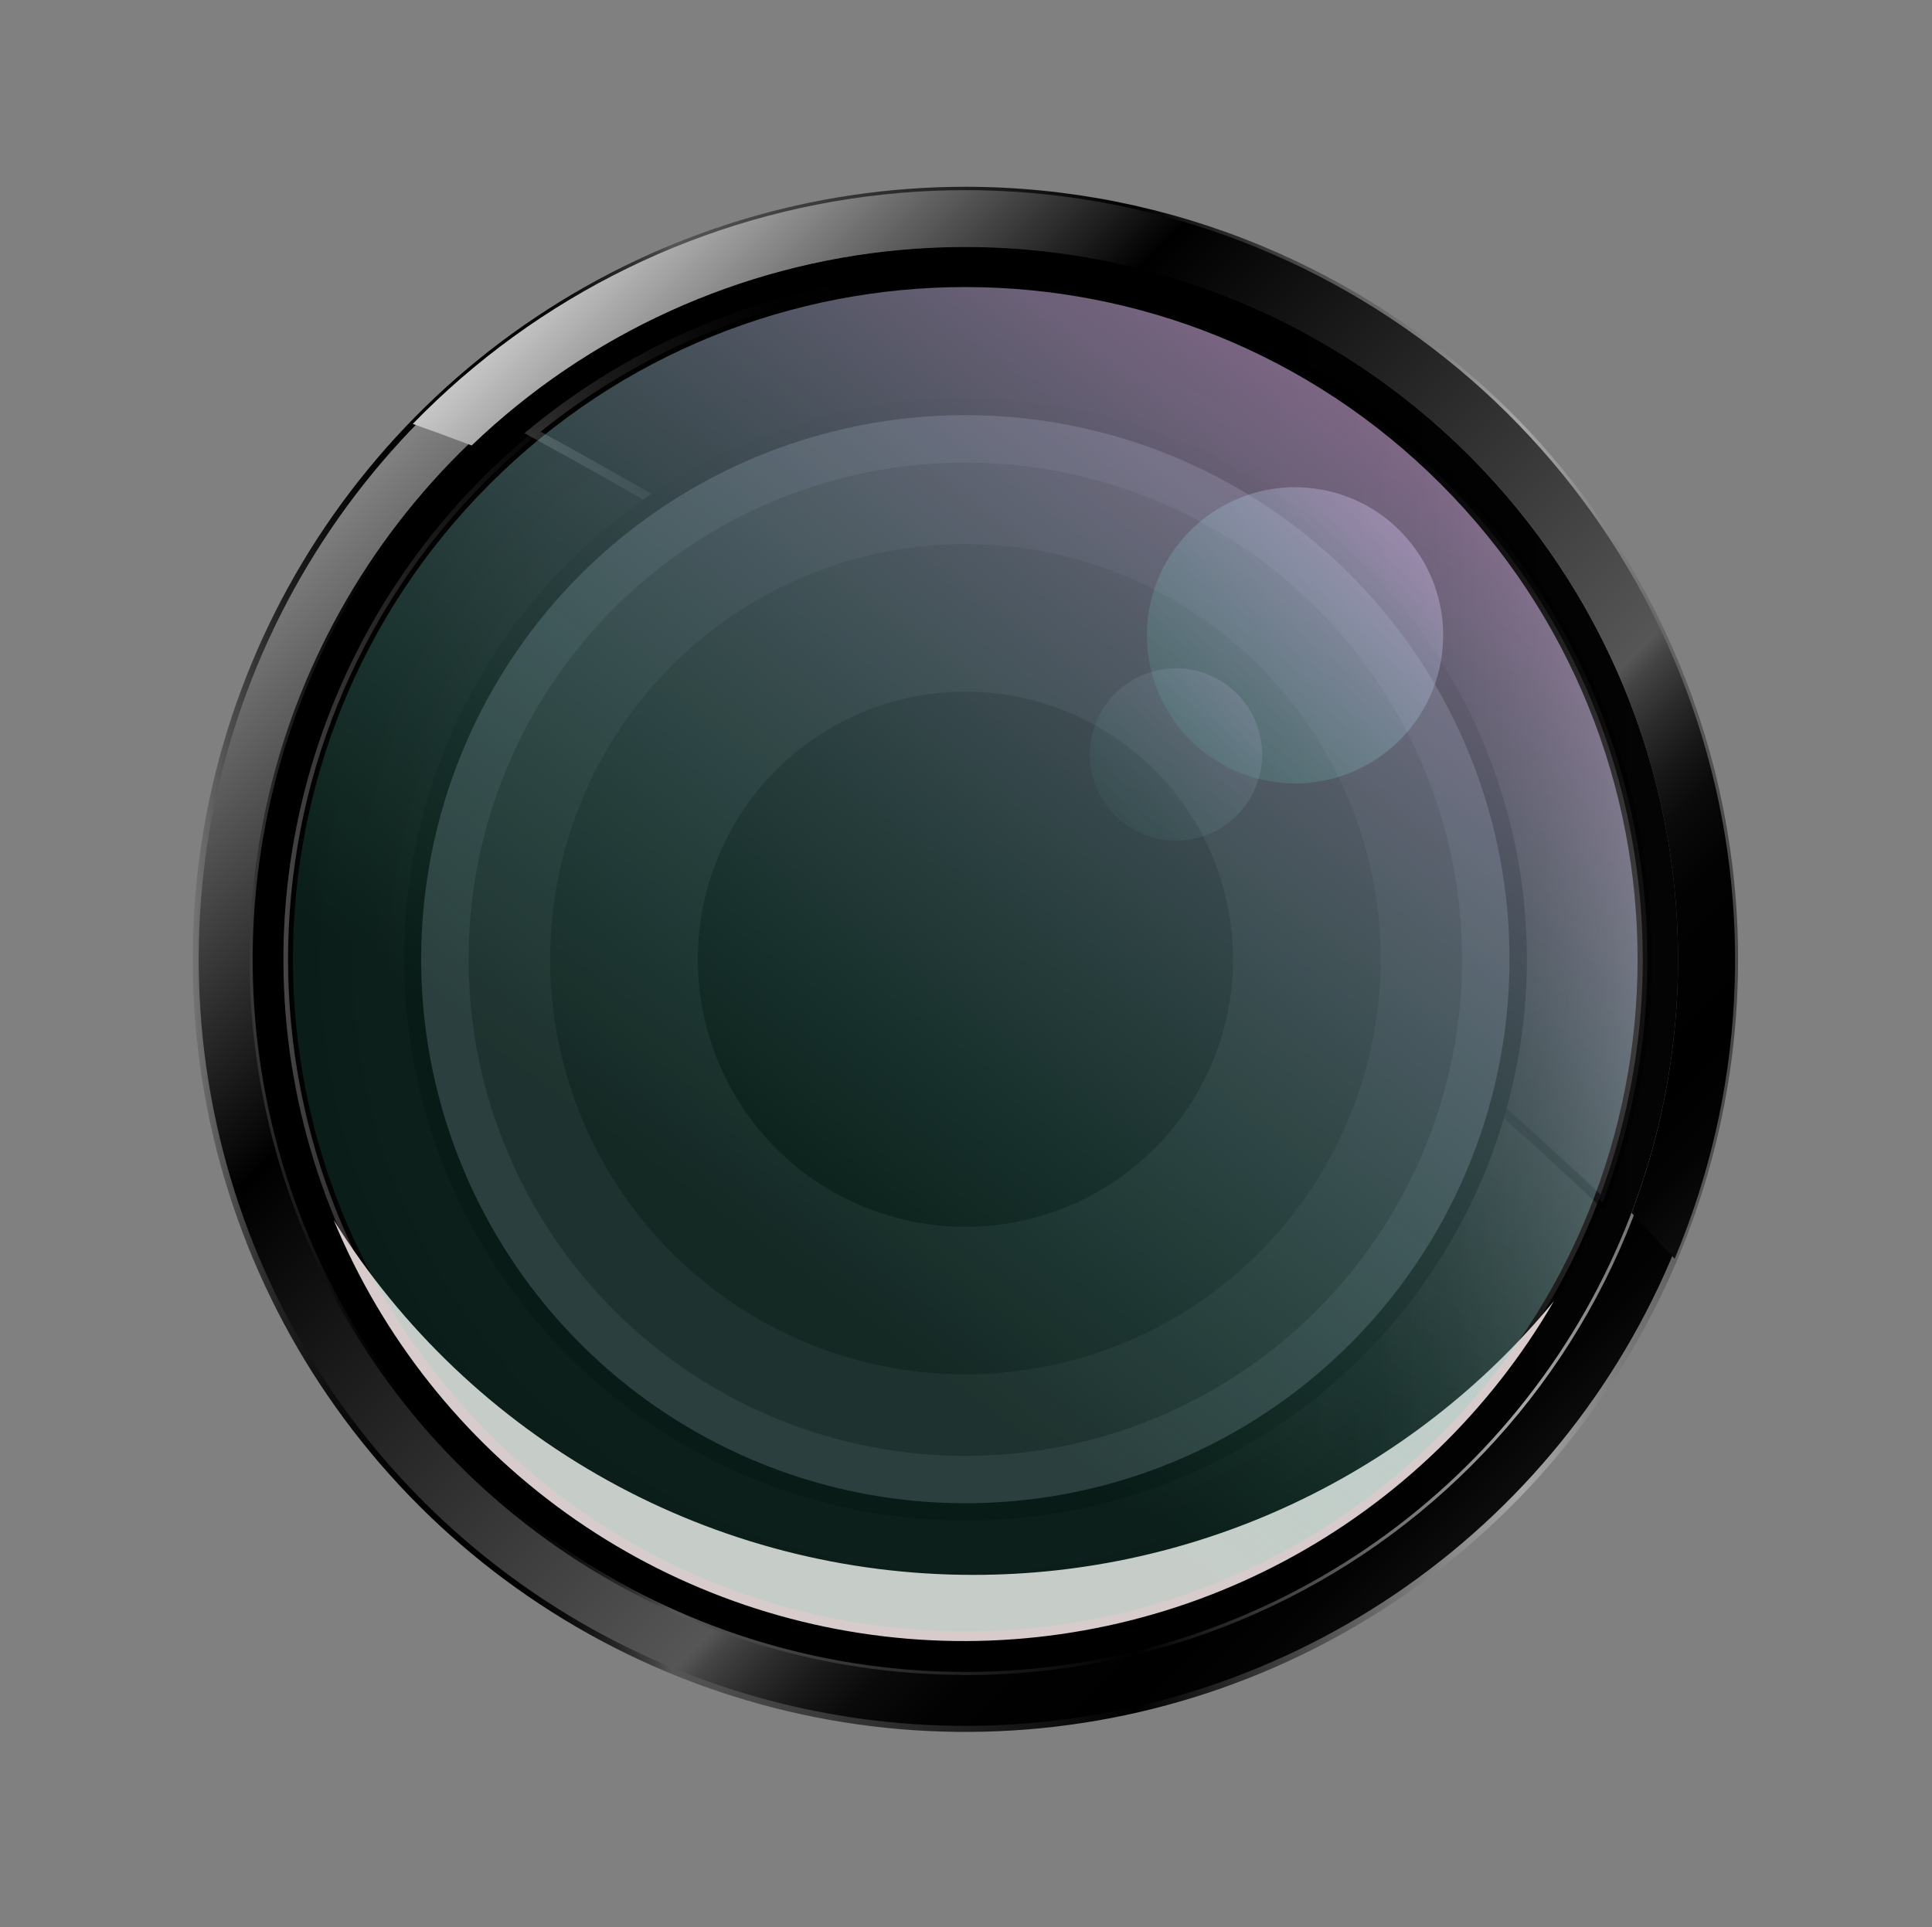
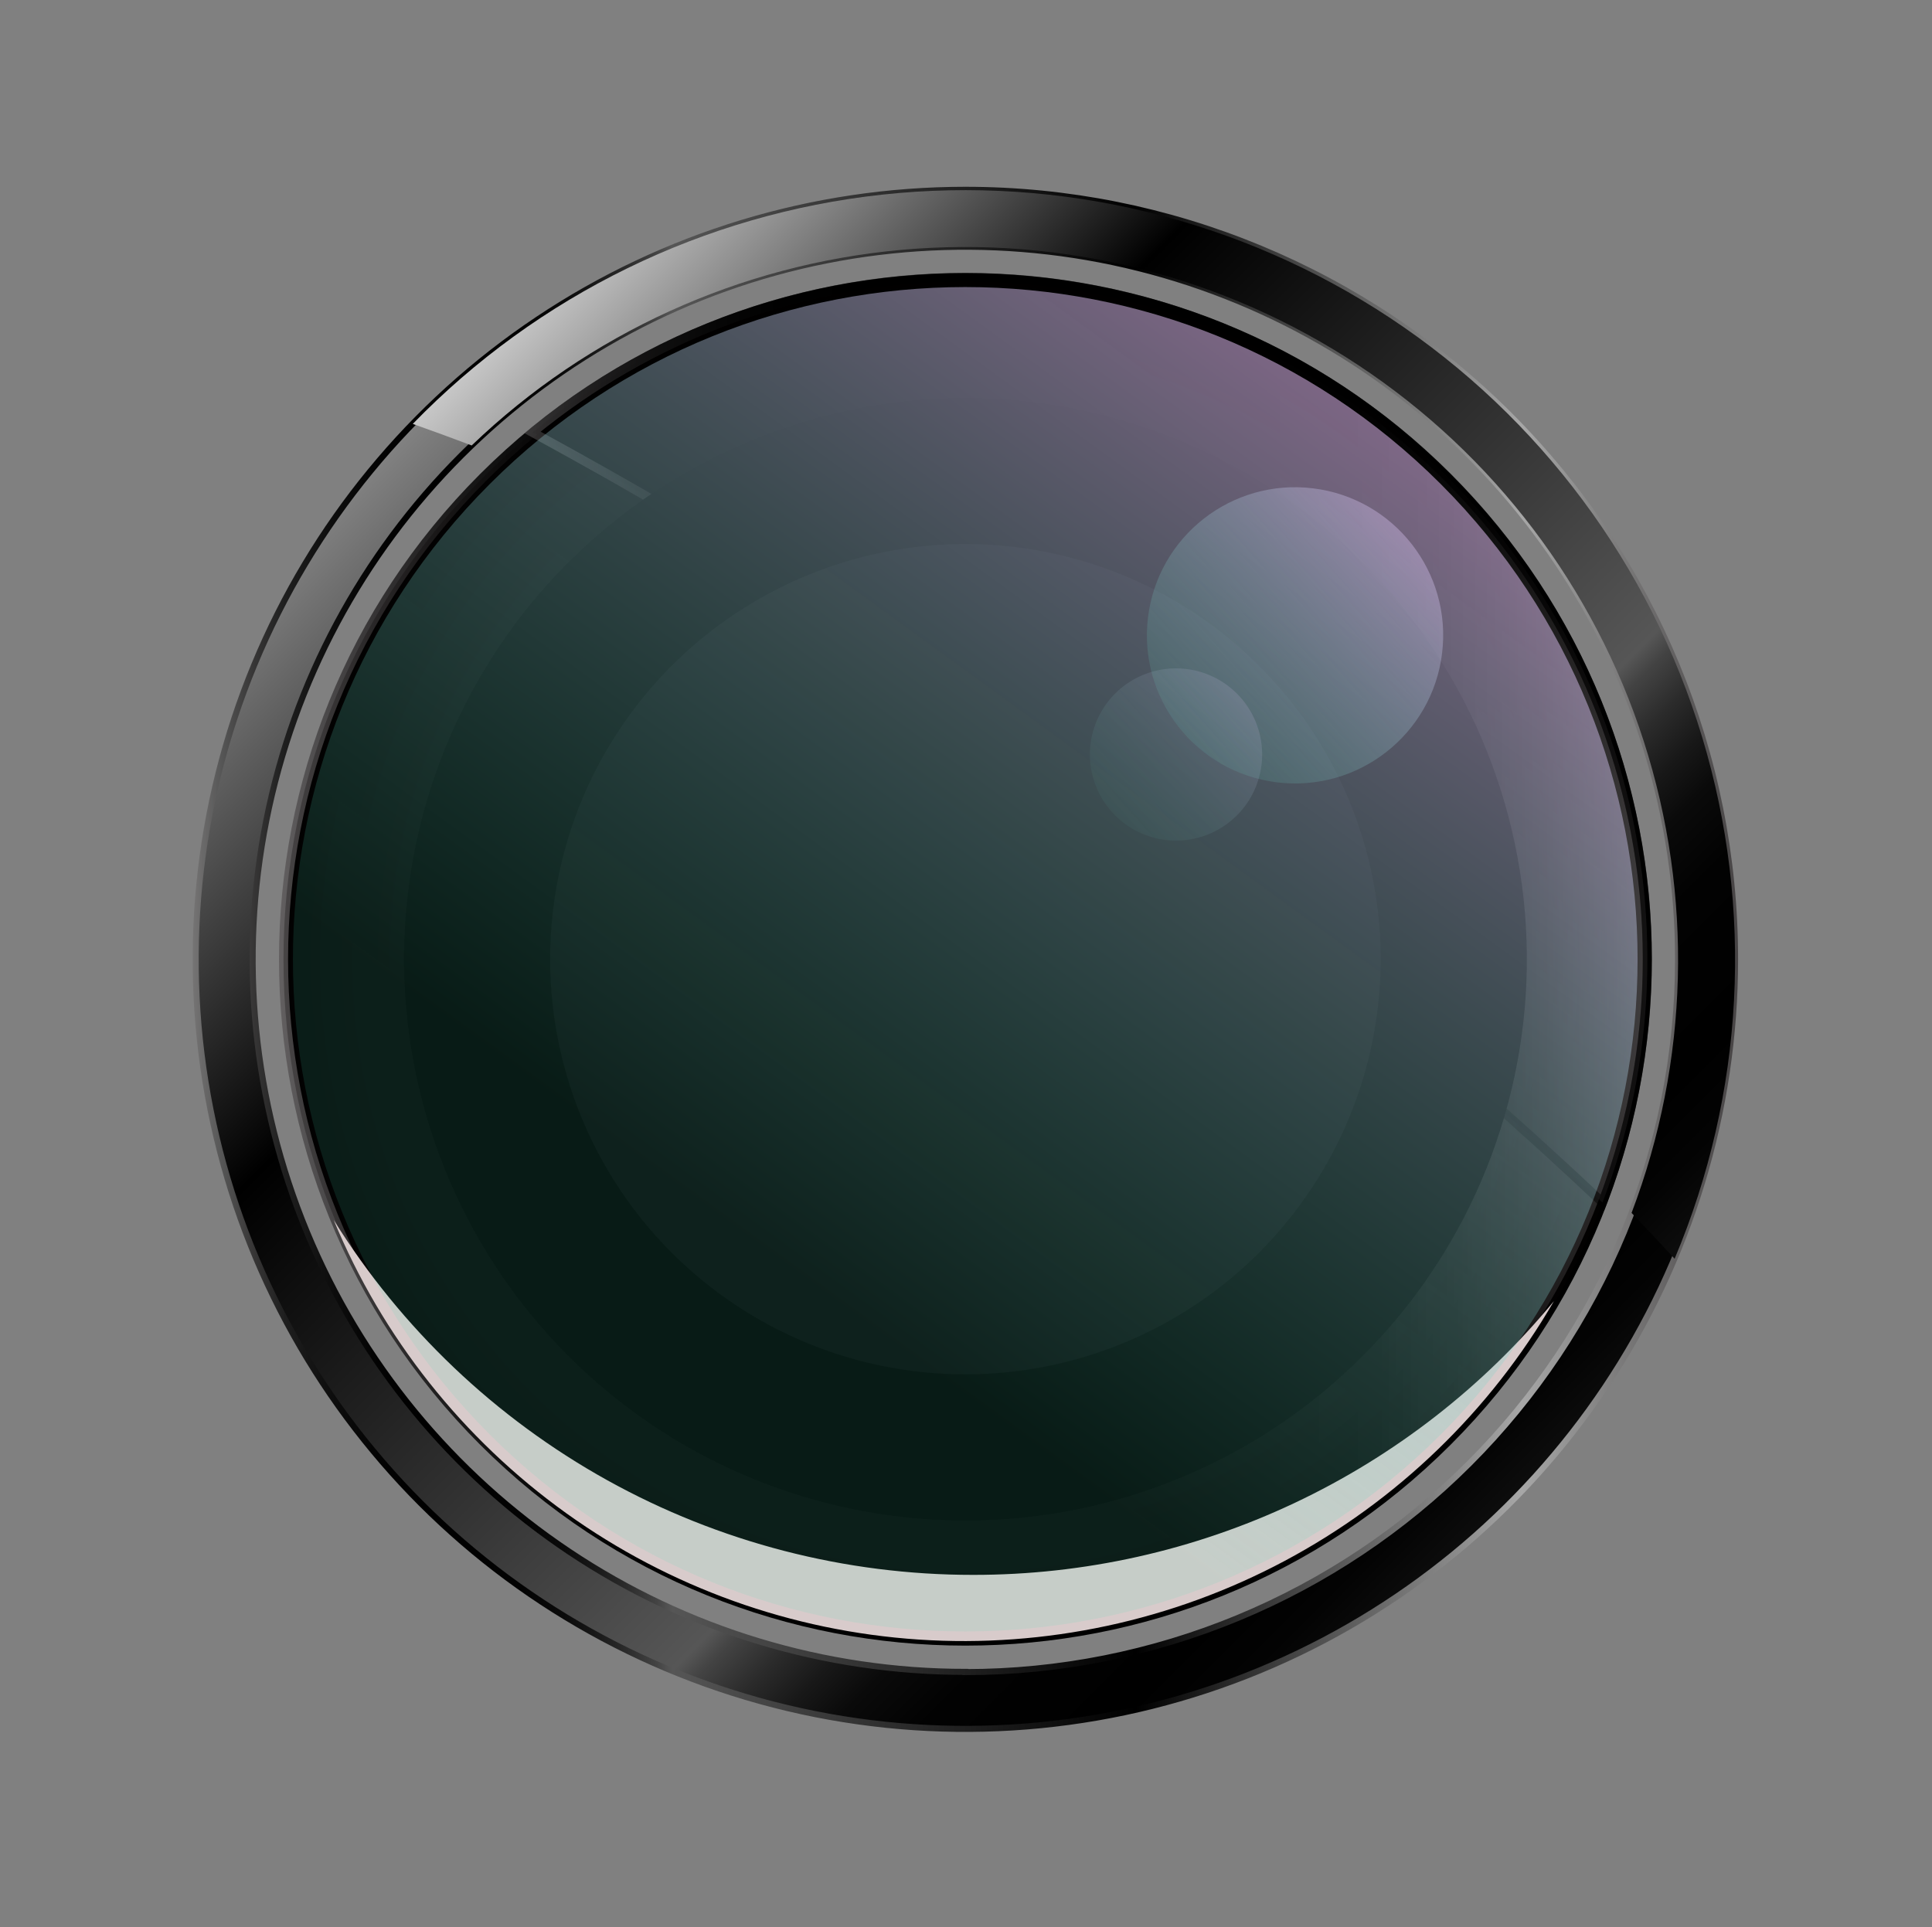
<svg xmlns="http://www.w3.org/2000/svg" width="454" height="453" viewBox="0 0 454 453" fill="none">
  <rect x="0" y="0" width="454" height="453" fill="#808080" stroke="none" />
  <path d="M340.155 338.782C402.729 276.208 402.729 174.756 340.155 112.182C277.581 49.609 176.129 49.609 113.556 112.182C50.982 174.756 50.982 276.208 113.556 338.782C176.129 401.356 277.581 401.356 340.155 338.782Z" fill="url(#paint0_linear_44_1126)" stroke="url(#paint1_linear_44_1126)" stroke-width="2.13" stroke-miterlimit="10" />
  <path style="mix-blend-mode:multiply" opacity="0.3" d="M226.851 385.71C315.344 385.71 387.081 313.973 387.081 225.48C387.081 136.987 315.344 65.25 226.851 65.25C138.359 65.25 66.621 136.987 66.621 225.48C66.621 313.973 138.359 385.71 226.851 385.71Z" fill="url(#paint2_radial_44_1126)" />
  <path d="M226.851 44.61C191.078 44.61 156.108 55.218 126.365 75.092C96.621 94.966 73.438 123.214 59.748 156.264C46.059 189.314 42.477 225.681 49.456 260.766C56.435 295.851 73.661 328.079 98.956 353.374C124.251 378.669 156.479 395.896 191.565 402.875C226.65 409.853 263.017 406.272 296.066 392.582C329.116 378.892 357.364 355.71 377.238 325.966C397.113 296.222 407.721 261.253 407.721 225.48C407.721 177.51 388.665 131.505 354.745 97.585C320.825 63.666 274.82 44.61 226.851 44.61ZM226.851 392.95C193.726 392.95 161.345 383.127 133.803 364.724C106.26 346.32 84.794 320.163 72.118 289.559C59.442 258.956 56.126 225.281 62.589 192.792C69.052 160.304 85.004 130.462 108.428 107.04C131.851 83.618 161.694 67.668 194.183 61.207C226.672 54.746 260.347 58.064 290.949 70.741C321.552 83.419 347.708 104.887 366.11 132.43C384.512 159.973 394.333 192.355 394.331 225.48C394.337 247.477 390.01 269.261 381.596 289.586C373.182 309.91 360.847 328.378 345.294 343.935C329.741 359.491 311.276 371.831 290.953 380.25C270.63 388.669 248.848 393.001 226.851 393V392.95Z" fill="url(#paint3_linear_44_1126)" stroke="url(#paint4_linear_44_1126)" stroke-width="1.42" stroke-miterlimit="10" />
-   <path d="M226.851 58C193.727 58 161.346 67.823 133.804 86.225C106.262 104.628 84.796 130.785 72.12 161.388C59.444 191.991 56.127 225.666 62.589 258.154C69.052 290.642 85.002 320.484 108.425 343.906C131.847 367.329 161.69 383.28 194.177 389.742C226.665 396.204 260.34 392.888 290.943 380.211C321.546 367.535 347.703 346.069 366.106 318.527C384.509 290.985 394.331 258.604 394.331 225.48C394.331 181.062 376.686 138.462 345.277 107.054C313.869 75.645 271.27 58 226.851 58ZM226.851 385.7C195.16 385.702 164.18 376.306 137.828 358.701C111.477 341.095 90.939 316.071 78.81 286.792C66.681 257.513 63.507 225.296 69.689 194.213C75.872 163.131 91.132 134.579 113.541 112.17C135.951 89.761 164.502 74.501 195.584 68.318C226.667 62.136 258.885 65.31 288.163 77.439C317.442 89.567 342.466 110.106 360.072 136.457C377.677 162.808 387.073 193.789 387.071 225.48C387.071 246.52 382.927 267.355 374.875 286.794C366.823 306.232 355.022 323.895 340.144 338.773C325.266 353.65 307.604 365.452 288.165 373.504C268.726 381.556 247.892 385.7 226.851 385.7Z" fill="url(#paint5_linear_44_1126)" />
  <path style="mix-blend-mode:overlay" d="M110.84 104.7C138.283 78.366 173.871 62.156 211.751 58.735C249.631 55.313 287.548 64.885 319.266 85.876C350.983 106.866 374.613 138.026 386.269 174.23C397.925 210.434 396.913 249.527 383.4 285.08C386.813 288.64 390.187 292.23 393.52 295.85C409.906 256.98 412.193 213.605 399.984 173.228C387.775 132.85 361.839 98.009 326.661 74.73C291.483 51.451 249.275 41.199 207.338 45.745C165.401 50.292 126.371 69.353 97 99.63C101.627 101.27 106.24 102.96 110.84 104.7Z" fill="url(#paint6_linear_44_1126)" />
  <path style="mix-blend-mode:overlay" opacity="0.5" d="M376.571 282.63C389.185 249.606 390.525 213.338 380.382 179.473C370.24 145.608 349.184 116.048 320.494 95.394C291.804 74.741 257.09 64.153 221.757 65.281C186.424 66.409 152.455 79.189 125.141 101.63C218.851 152.74 303.441 213.69 376.571 282.63Z" fill="url(#paint7_linear_44_1126)" stroke="url(#paint8_linear_44_1126)" stroke-width="2.13" stroke-miterlimit="10" />
  <g style="mix-blend-mode:overlay">
    <path d="M228.65 370.15C198.582 370.162 169.006 362.509 142.718 347.913C116.43 333.316 94.297 312.259 78.41 286.73C89.843 314.352 108.774 338.225 133.063 355.653C157.353 373.081 186.032 383.367 215.861 385.351C245.689 387.335 275.478 380.936 301.861 366.879C328.244 352.821 350.17 331.665 365.16 305.8C348.573 325.945 327.729 342.164 304.125 353.29C280.521 364.417 254.745 370.175 228.65 370.15Z" fill="#D8CBCB" />
  </g>
  <path d="M331.831 305.41C316.016 326.167 294.402 341.767 269.721 350.24C245.04 358.713 218.401 359.677 193.173 353.01C167.944 346.343 145.259 332.345 127.986 312.786C110.713 293.227 99.627 268.985 96.131 243.125C92.635 217.266 96.885 190.951 108.345 167.507C119.804 144.063 137.958 124.544 160.511 111.417C183.064 98.291 209.002 92.147 235.047 93.761C261.091 95.376 286.072 104.678 306.831 120.49C334.656 141.705 352.92 173.1 357.607 207.775C362.295 242.45 353.024 277.568 331.831 305.41Z" fill="black" />
-   <path d="M328.57 302.91C313.248 323.032 292.302 338.158 268.383 346.376C244.463 354.593 218.644 355.533 194.19 349.075C169.737 342.618 147.748 329.054 131.003 310.099C114.259 291.144 103.512 267.649 100.121 242.586C96.731 217.522 100.849 192.016 111.955 169.293C123.061 146.57 140.656 127.651 162.514 114.929C184.373 102.207 209.514 96.252 234.757 97.819C260 99.385 284.212 108.402 304.33 123.73C317.688 133.902 328.912 146.607 337.36 161.117C345.807 175.628 351.314 191.66 353.565 208.299C355.816 224.938 354.767 241.857 350.478 258.091C346.19 274.324 338.745 289.554 328.57 302.91Z" fill="#27292D" />
-   <path d="M319.721 296.17C305.734 314.538 286.614 328.346 264.779 335.848C242.944 343.349 219.375 344.207 197.052 338.314C174.729 332.42 154.656 320.039 139.37 302.736C124.084 285.433 114.272 263.986 111.176 241.108C108.079 218.229 111.837 194.945 121.973 174.202C132.11 153.458 148.17 136.187 168.123 124.571C188.075 112.955 211.025 107.517 234.068 108.945C257.111 110.372 279.214 118.601 297.581 132.59C309.776 141.877 320.022 153.475 327.734 166.721C335.447 179.968 340.475 194.605 342.531 209.794C344.586 224.984 343.63 240.43 339.717 255.251C335.803 270.071 329.008 283.976 319.721 296.17Z" fill="#191A1C" />
  <path opacity="0.7" d="M304.47 284.56C292.777 299.914 276.793 311.455 258.54 317.724C240.287 323.993 220.585 324.707 201.925 319.778C183.266 314.848 166.488 304.496 153.713 290.029C140.938 275.563 132.74 257.633 130.156 238.508C127.572 219.382 130.718 199.919 139.196 182.582C147.675 165.244 161.104 150.811 177.786 141.106C194.468 131.402 213.654 126.863 232.916 128.063C252.178 129.264 270.652 136.149 286 147.85C296.193 155.611 304.757 165.304 311.203 176.376C317.648 187.448 321.848 199.682 323.564 212.378C325.279 225.074 324.475 237.983 321.199 250.369C317.923 262.754 312.238 274.373 304.47 284.56Z" fill="#0B0B0C" />
-   <path d="M276.89 263.56C269.352 273.457 259.048 280.896 247.282 284.936C235.516 288.976 222.816 289.435 210.789 286.256C198.762 283.078 187.947 276.403 179.714 267.077C171.48 257.752 166.197 246.193 164.534 233.865C162.87 221.536 164.9 208.991 170.367 197.816C175.834 186.642 184.493 177.339 195.247 171.086C206.002 164.833 218.369 161.91 230.786 162.687C243.202 163.464 255.108 167.905 265 175.45C278.258 185.559 286.958 200.52 289.188 217.043C291.418 233.566 286.994 250.298 276.89 263.56Z" fill="black" />
  <path style="mix-blend-mode:hard-light" opacity="0.6" d="M338.542 337.178C400.241 275.479 400.241 175.445 338.542 113.746C276.843 52.047 176.809 52.047 115.11 113.746C53.411 175.445 53.411 275.479 115.11 337.178C176.809 398.877 276.843 398.877 338.542 337.178Z" fill="url(#paint9_linear_44_1126)" />
  <path opacity="0.5" d="M338.871 153.57C341.214 134.488 327.644 117.12 308.562 114.777C289.481 112.434 272.113 126.003 269.77 145.085C267.427 164.167 280.996 181.535 300.078 183.878C319.16 186.221 336.528 172.651 338.871 153.57Z" fill="url(#paint10_linear_44_1126)" />
  <path opacity="0.2" d="M296.591 177.33C296.591 181.333 295.404 185.246 293.18 188.575C290.956 191.903 287.795 194.497 284.097 196.029C280.398 197.561 276.329 197.962 272.403 197.181C268.477 196.4 264.87 194.472 262.039 191.642C259.209 188.811 257.281 185.205 256.5 181.278C255.719 177.352 256.12 173.283 257.652 169.584C259.184 165.886 261.778 162.725 265.107 160.501C268.435 158.277 272.348 157.09 276.351 157.09C281.719 157.09 286.867 159.222 290.663 163.018C294.459 166.814 296.591 171.962 296.591 177.33Z" fill="url(#paint11_linear_44_1126)" />
  <defs>
    <linearGradient id="paint0_linear_44_1126" x1="53.81" y1="225.48" x2="399.89" y2="225.48" gradientUnits="userSpaceOnUse">
      <stop offset="0.01" />
      <stop offset="0.7" />
      <stop offset="0.78" stop-color="#030303" />
      <stop offset="0.83" stop-color="#0D0D0D" />
      <stop offset="0.88" stop-color="#1E1D1D" />
      <stop offset="0.93" stop-color="#363435" />
      <stop offset="0.98" stop-color="#545253" />
      <stop offset="1" stop-color="#636061" />
    </linearGradient>
    <linearGradient id="paint1_linear_44_1126" x1="65.56" y1="225.48" x2="388.14" y2="225.48" gradientUnits="userSpaceOnUse">
      <stop stop-color="#636061" />
      <stop offset="0.02" stop-color="#545253" />
      <stop offset="0.07" stop-color="#363435" />
      <stop offset="0.12" stop-color="#1E1D1D" />
      <stop offset="0.17" stop-color="#0D0D0D" />
      <stop offset="0.22" stop-color="#030303" />
      <stop offset="0.3" />
      <stop offset="0.99" />
    </linearGradient>
    <radialGradient id="paint2_radial_44_1126" cx="0" cy="0" r="1" gradientUnits="userSpaceOnUse" gradientTransform="translate(226.851 225.48) scale(160.23)">
      <stop offset="0.01" stop-color="#636061" stop-opacity="0" />
      <stop offset="1" stop-color="#050404" stop-opacity="0.95" />
    </radialGradient>
    <linearGradient id="paint3_linear_44_1126" x1="29.141" y1="27.77" x2="386.991" y2="385.61" gradientUnits="userSpaceOnUse">
      <stop stop-color="#464344" />
      <stop offset="0.11" stop-color="#939393" />
      <stop offset="0.14" stop-color="#A7A7A7" />
      <stop offset="0.39" />
      <stop offset="0.69" stop-color="#565656" />
      <stop offset="0.7" stop-color="#434343" />
      <stop offset="0.72" stop-color="#2B2B2B" />
      <stop offset="0.74" stop-color="#181818" />
      <stop offset="0.76" stop-color="#0A0A0A" />
      <stop offset="0.79" stop-color="#020202" />
      <stop offset="0.85" />
      <stop offset="0.88" stop-color="#030303" />
      <stop offset="0.91" stop-color="#0D0D0D" />
      <stop offset="0.94" stop-color="#1E1E1E" />
      <stop offset="0.96" stop-color="#363535" />
      <stop offset="0.98" stop-color="#545454" />
      <stop offset="1" stop-color="#757474" />
    </linearGradient>
    <linearGradient id="paint4_linear_44_1126" x1="45.271" y1="225.48" x2="408.431" y2="225.48" gradientUnits="userSpaceOnUse">
      <stop stop-color="#757474" />
      <stop offset="0.02" stop-color="#545454" />
      <stop offset="0.04" stop-color="#363535" />
      <stop offset="0.06" stop-color="#1E1E1E" />
      <stop offset="0.09" stop-color="#0D0D0D" />
      <stop offset="0.12" stop-color="#030303" />
      <stop offset="0.15" />
      <stop offset="0.21" stop-color="#020202" />
      <stop offset="0.24" stop-color="#0A0A0A" />
      <stop offset="0.26" stop-color="#181818" />
      <stop offset="0.28" stop-color="#2B2B2B" />
      <stop offset="0.3" stop-color="#434343" />
      <stop offset="0.31" stop-color="#565656" />
      <stop offset="0.61" />
      <stop offset="0.86" stop-color="#A7A7A7" />
      <stop offset="0.89" stop-color="#939393" />
      <stop offset="1" stop-color="#464344" />
    </linearGradient>
    <linearGradient id="paint5_linear_44_1126" x1="59.371" y1="225.47" x2="394.331" y2="225.47" gradientUnits="userSpaceOnUse">
      <stop offset="0.01" />
      <stop offset="0.7" />
      <stop offset="0.94" stop-color="#030303" />
      <stop offset="0.99" stop-color="#050404" />
    </linearGradient>
    <linearGradient id="paint6_linear_44_1126" x1="94.65" y1="-32.6" x2="439.37" y2="312.12" gradientUnits="userSpaceOnUse">
      <stop stop-color="#464344" />
      <stop offset="0.06" stop-color="#959394" />
      <stop offset="0.14" stop-color="white" />
      <stop offset="0.39" />
      <stop offset="0.69" stop-color="#565656" />
      <stop offset="0.7" stop-color="#434343" />
      <stop offset="0.72" stop-color="#2B2B2B" />
      <stop offset="0.74" stop-color="#181818" />
      <stop offset="0.76" stop-color="#0A0A0A" />
      <stop offset="0.79" stop-color="#020202" />
      <stop offset="0.85" />
      <stop offset="0.88" stop-color="#030303" />
      <stop offset="0.91" stop-color="#0D0D0D" />
      <stop offset="0.94" stop-color="#1E1E1E" />
      <stop offset="0.96" stop-color="#363535" />
      <stop offset="0.98" stop-color="#545454" />
      <stop offset="1" stop-color="#757474" />
    </linearGradient>
    <linearGradient id="paint7_linear_44_1126" x1="114.671" y1="173.94" x2="397.551" y2="173.94" gradientUnits="userSpaceOnUse">
      <stop offset="0.01" />
      <stop offset="0.7" />
      <stop offset="0.78" stop-color="#030303" />
      <stop offset="0.83" stop-color="#0D0D0D" />
      <stop offset="0.88" stop-color="#1E1D1D" />
      <stop offset="0.93" stop-color="#363435" />
      <stop offset="0.98" stop-color="#545253" />
      <stop offset="1" stop-color="#636061" />
    </linearGradient>
    <linearGradient id="paint8_linear_44_1126" x1="123.251" y1="174.34" x2="388.141" y2="174.34" gradientUnits="userSpaceOnUse">
      <stop stop-color="#636061" />
      <stop offset="0.02" stop-color="#545253" />
      <stop offset="0.07" stop-color="#363435" />
      <stop offset="0.12" stop-color="#1E1D1D" />
      <stop offset="0.17" stop-color="#0D0D0D" />
      <stop offset="0.22" stop-color="#030303" />
      <stop offset="0.3" />
      <stop offset="0.99" />
    </linearGradient>
    <linearGradient id="paint9_linear_44_1126" x1="341.396" y1="68.075" x2="177.67" y2="292.984" gradientUnits="userSpaceOnUse">
      <stop stop-color="#FFB8FF" />
      <stop offset="1" stop-color="#45E0B6" stop-opacity="0.2" />
    </linearGradient>
    <linearGradient id="paint10_linear_44_1126" x1="348.681" y1="109.792" x2="265.521" y2="183.942" gradientUnits="userSpaceOnUse">
      <stop stop-color="#FFB8FF" />
      <stop offset="1" stop-color="#45E0B6" stop-opacity="0.1" />
    </linearGradient>
    <linearGradient id="paint11_linear_44_1126" x1="302.151" y1="154.33" x2="253.791" y2="197.45" gradientUnits="userSpaceOnUse">
      <stop stop-color="#FFB8FF" />
      <stop offset="1" stop-color="#45E0B6" stop-opacity="0.1" />
    </linearGradient>
  </defs>
</svg>